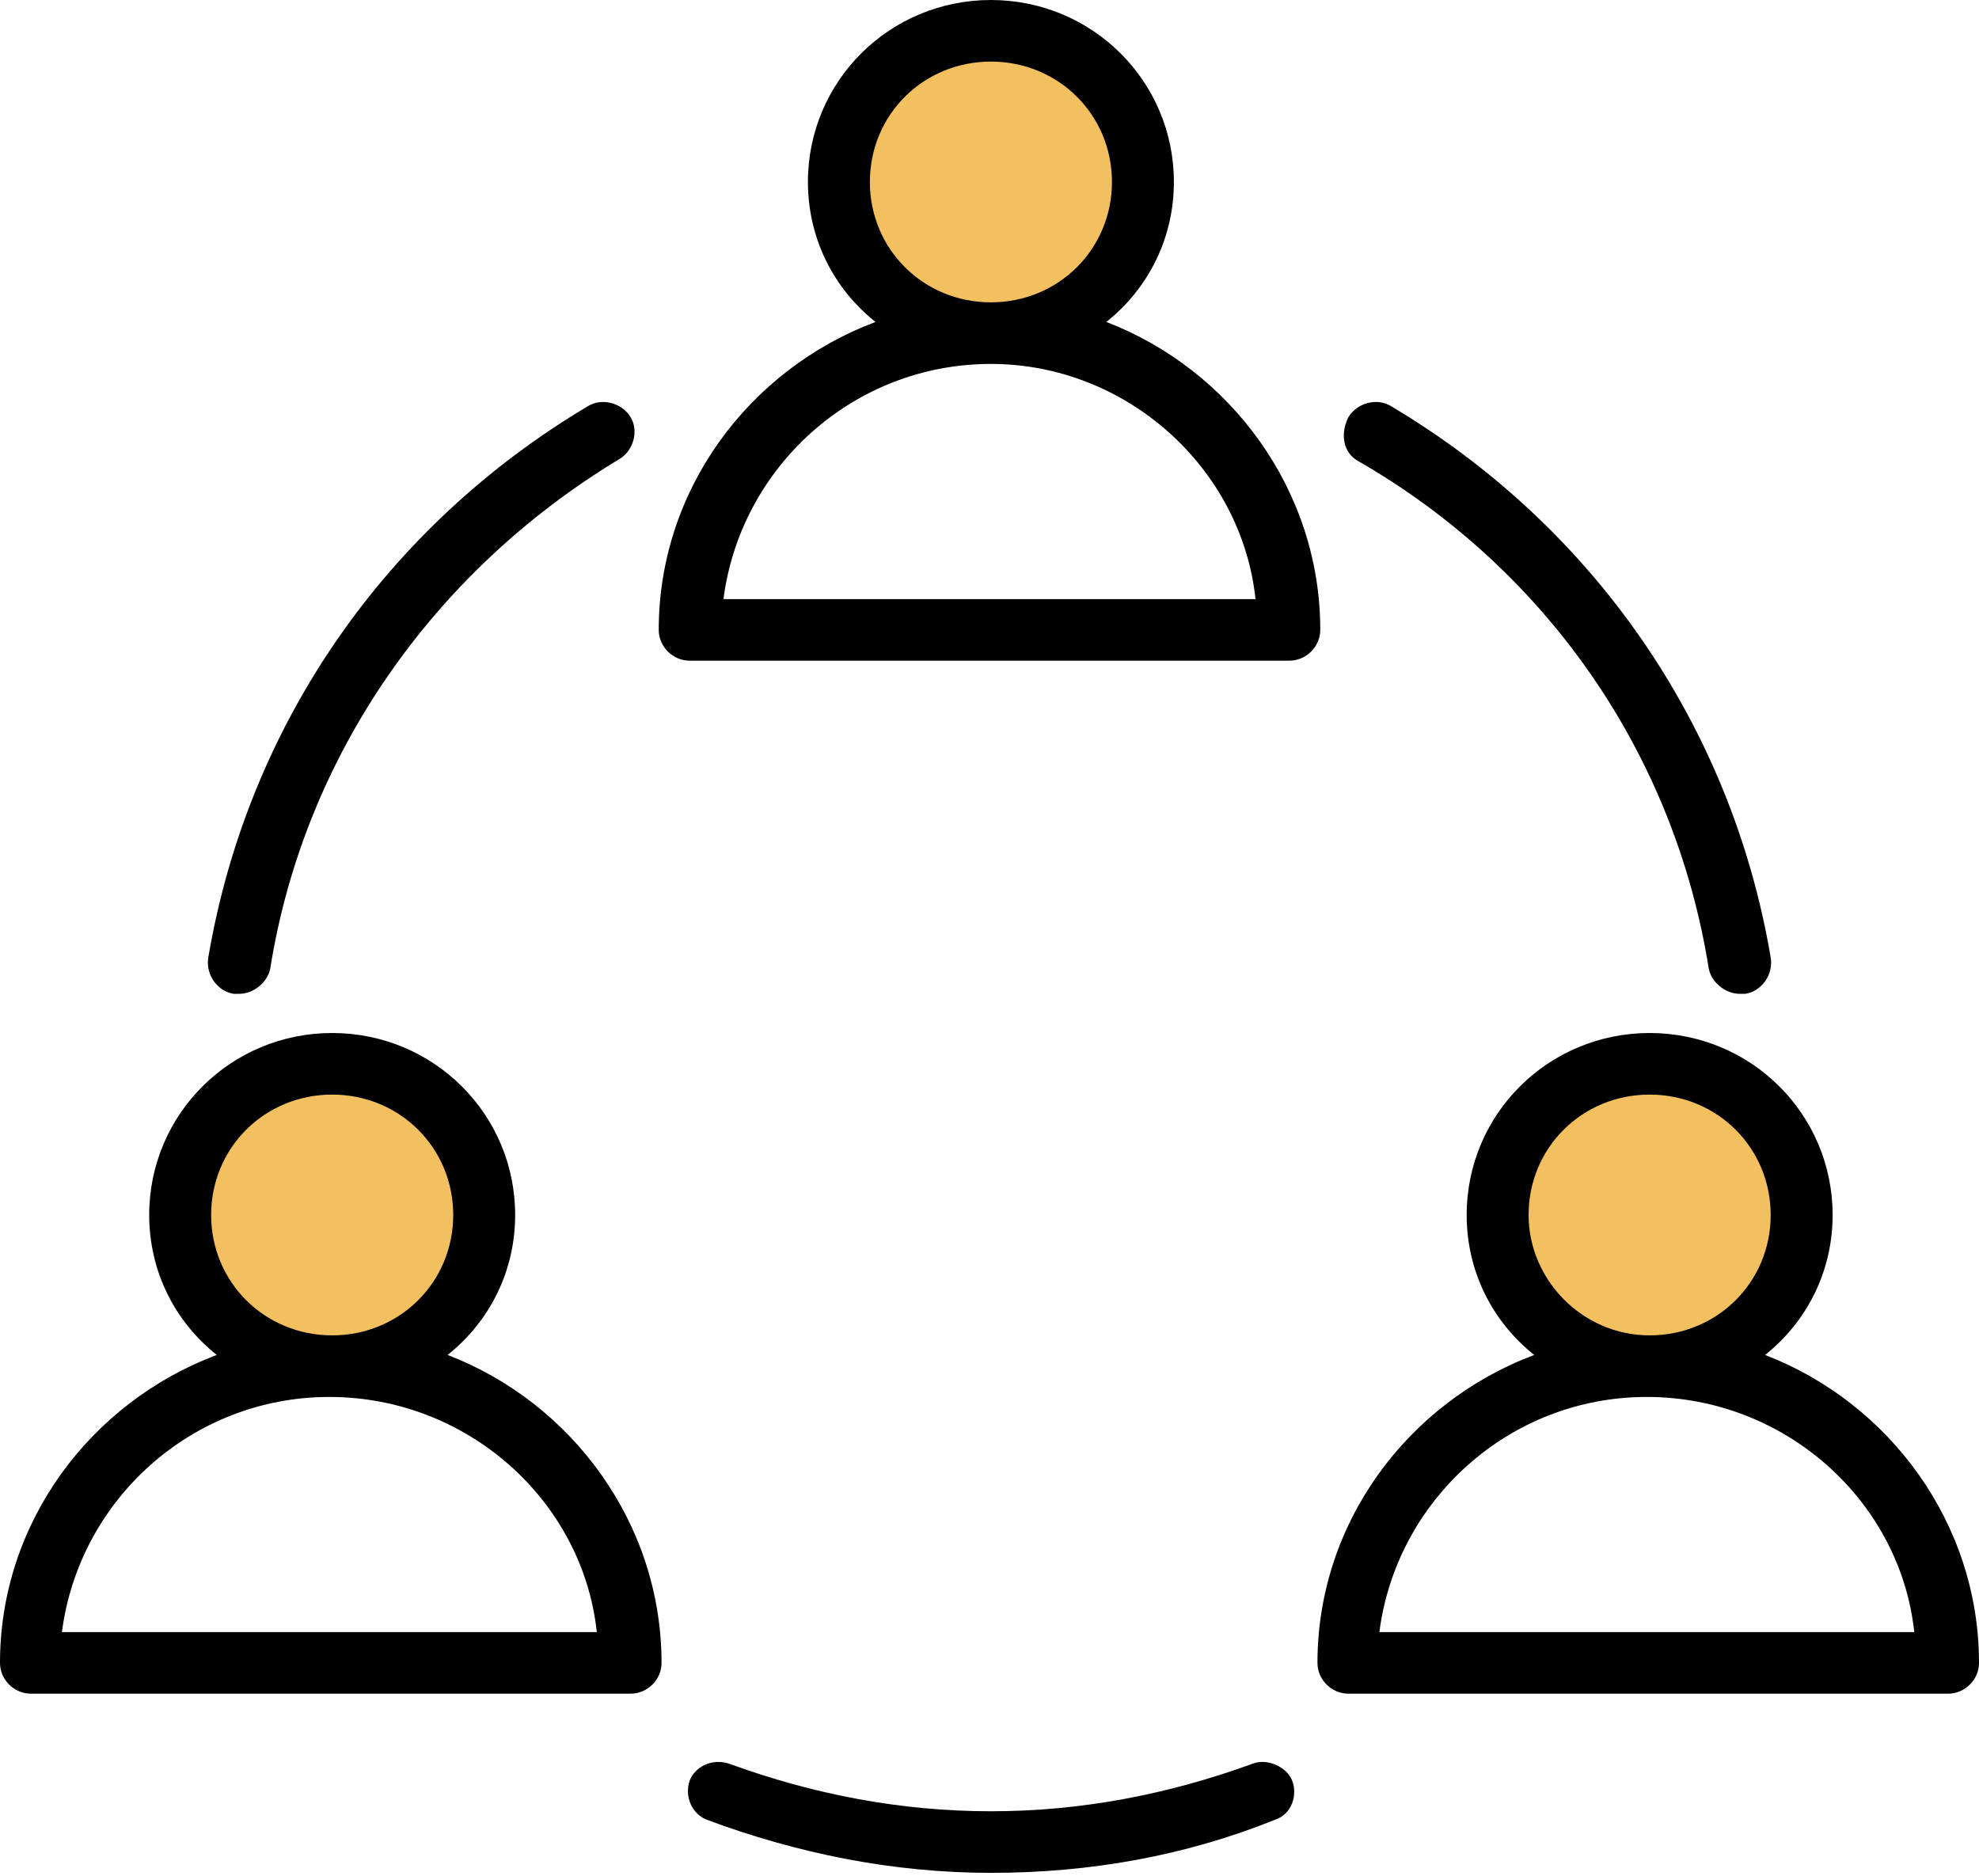
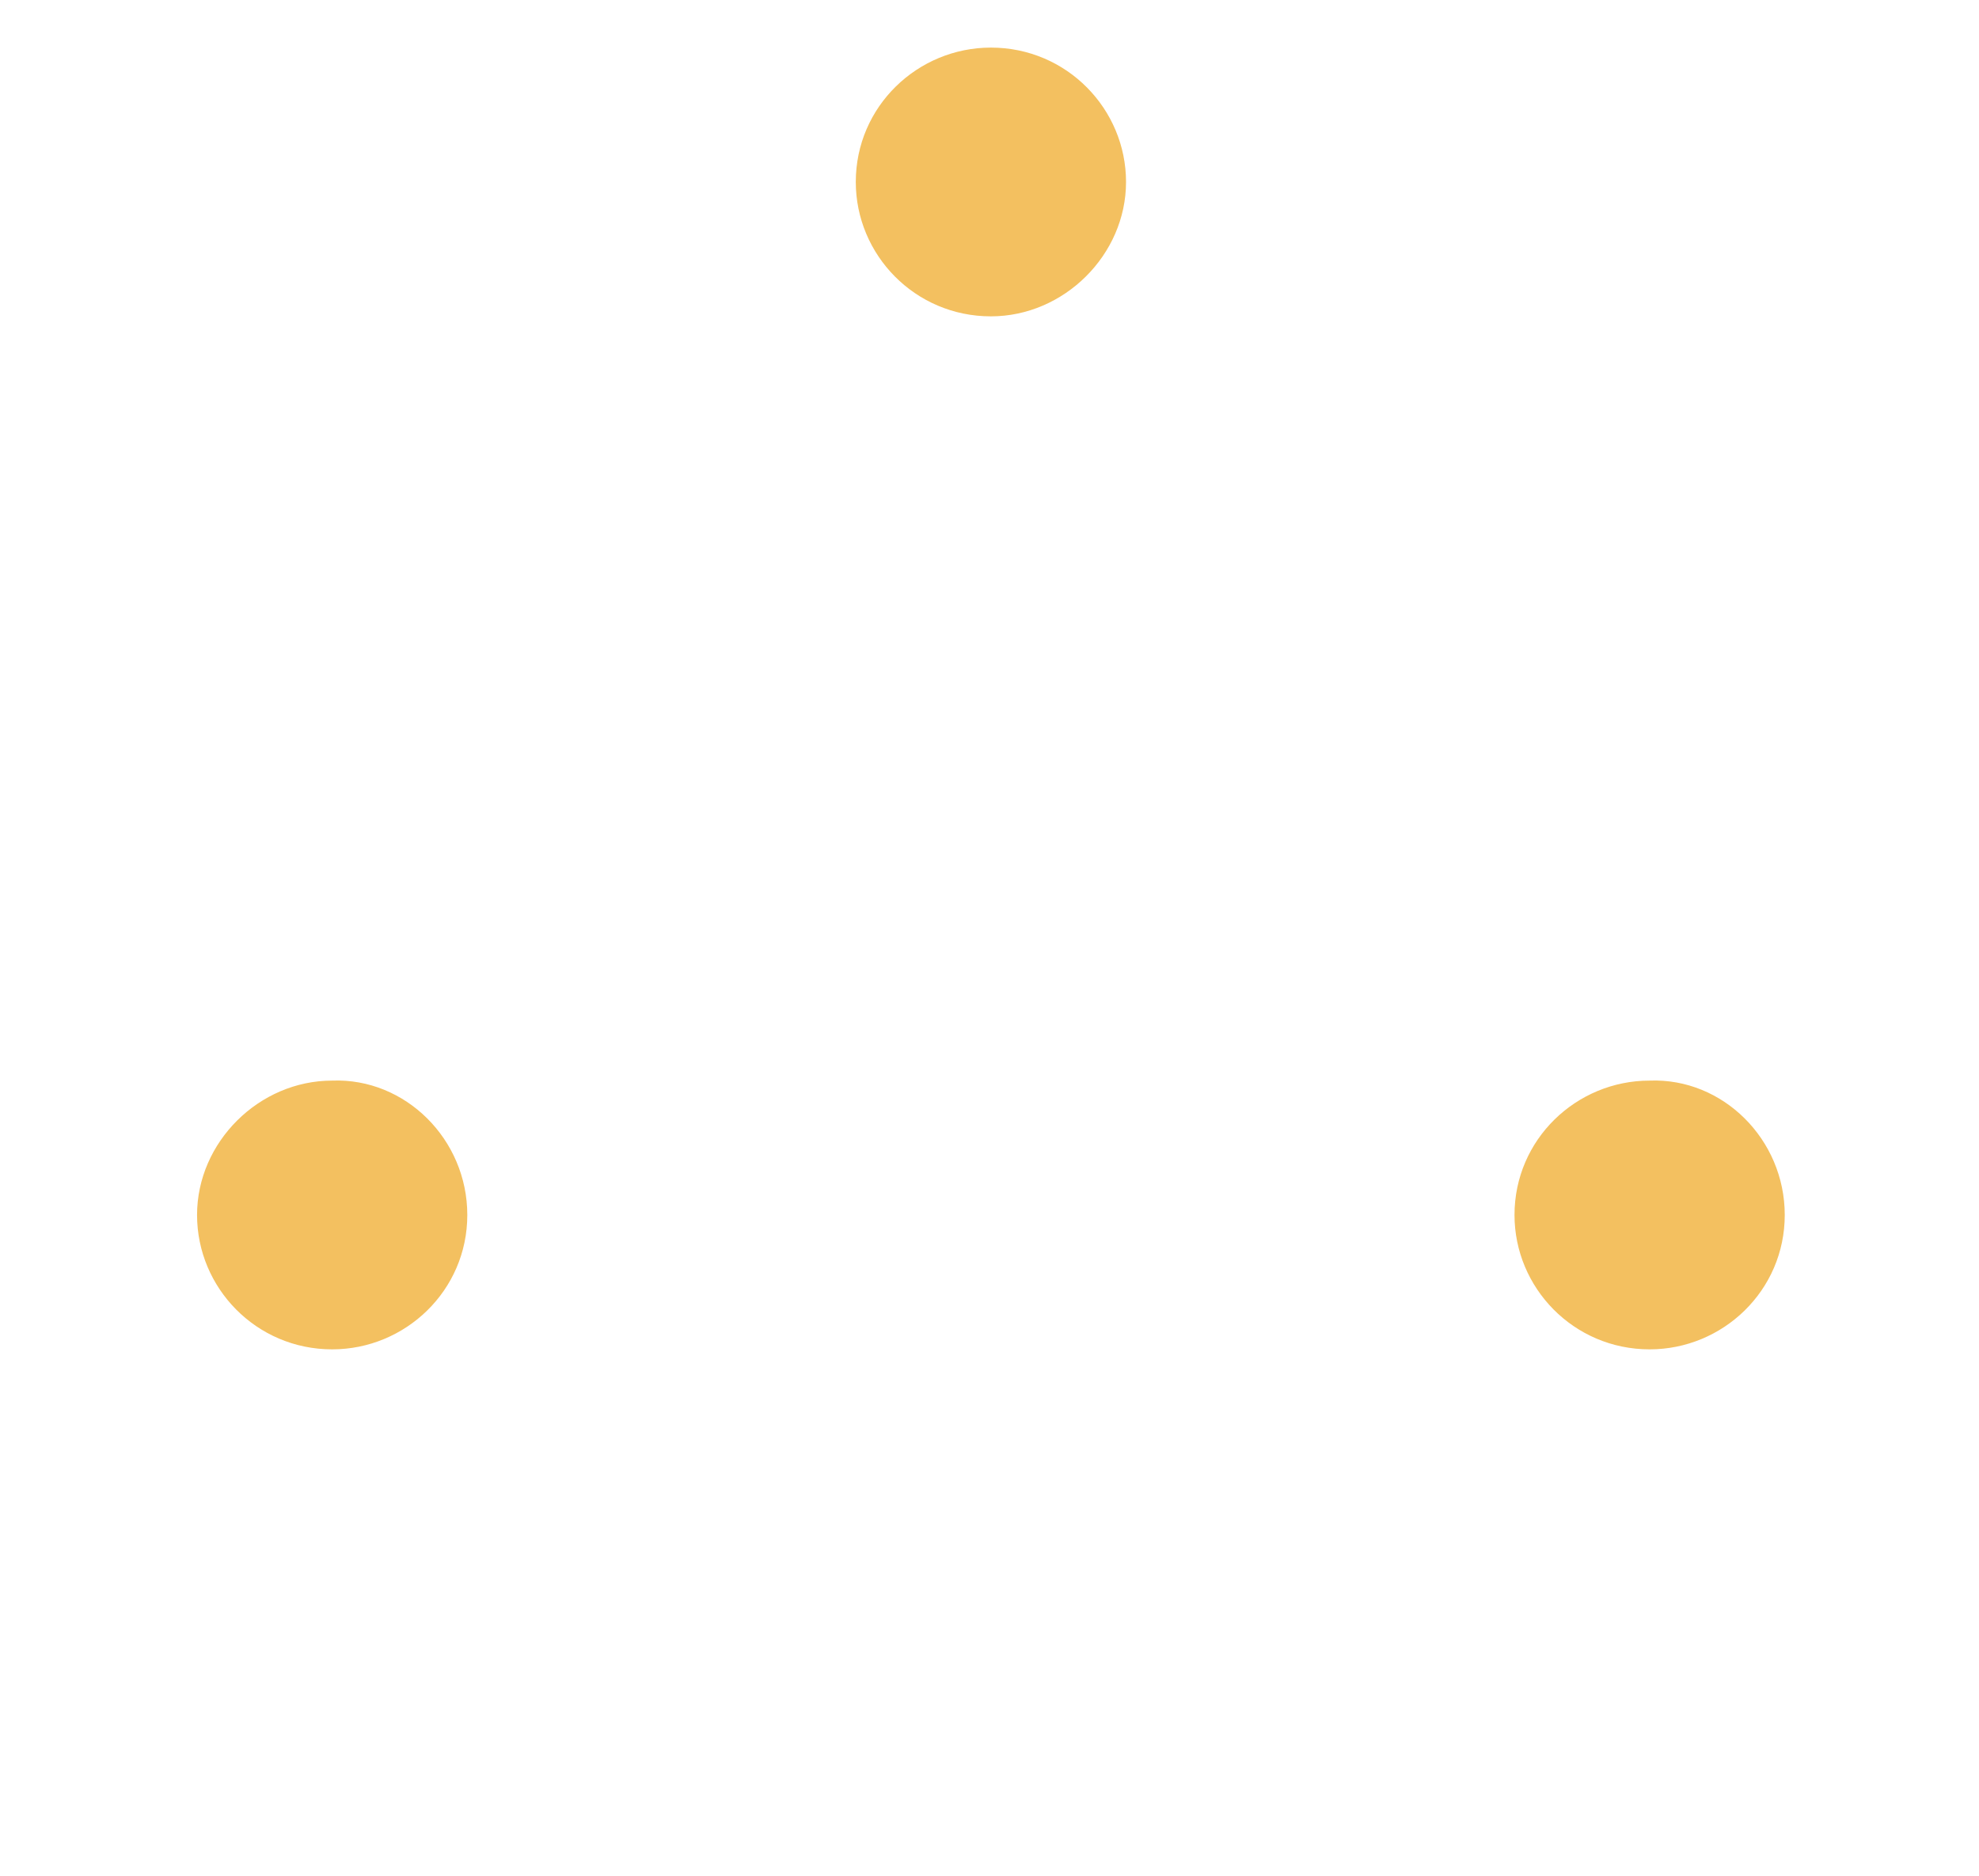
<svg xmlns="http://www.w3.org/2000/svg" width="115" height="109" viewBox="0 0 115 109" fill="none">
  <g clip-path="url(#clip0_68_1709)">
    <path fill-rule="evenodd" clip-rule="evenodd" d="M103.712 70.606C103.712 74.999 100.114 78.415 95.86 78.415C91.444 78.415 88.008 74.836 88.008 70.606C88.008 66.213 91.607 62.797 95.86 62.797C100.114 62.634 103.712 66.213 103.712 70.606ZM57.581 18.384C53.165 18.384 49.73 14.804 49.73 10.575C49.73 6.182 53.328 2.766 57.581 2.766C61.998 2.766 65.434 6.345 65.434 10.575C65.434 14.804 61.835 18.384 57.581 18.384ZM27.155 70.606C27.155 74.999 23.556 78.415 19.303 78.415C14.886 78.415 11.451 74.836 11.451 70.606C11.451 66.376 15.05 62.797 19.303 62.797C23.556 62.634 27.155 66.213 27.155 70.606Z" fill="#F3C060" />
-     <path fill-rule="evenodd" clip-rule="evenodd" d="M34.68 94.846C33.862 87.2 27.155 81.181 19.139 81.181C11.124 81.181 4.58 87.2 3.599 94.846H34.68ZM12.269 70.606C12.269 74.51 15.377 77.602 19.303 77.602C23.229 77.602 26.337 74.51 26.337 70.606C26.337 66.701 23.229 63.61 19.303 63.61C15.377 63.61 12.269 66.701 12.269 70.606ZM38.442 96.636C38.442 97.612 37.624 98.425 36.643 98.425H1.799C0.818 98.425 0 97.612 0 96.636C0 88.501 5.235 81.506 12.596 78.74C10.142 76.788 8.67 73.86 8.67 70.606C8.67 64.749 13.414 60.031 19.303 60.031C25.192 60.031 29.936 64.749 29.936 70.606C29.936 73.86 28.464 76.788 26.01 78.74C33.208 81.506 38.442 88.501 38.442 96.636ZM111.238 94.846C110.42 87.2 103.713 81.181 95.697 81.181C87.681 81.181 81.138 87.2 80.156 94.846H111.238ZM95.861 77.602C99.787 77.602 102.895 74.51 102.895 70.606C102.895 66.701 99.787 63.61 95.861 63.61C91.935 63.61 88.826 66.701 88.826 70.606C88.826 74.348 91.935 77.602 95.861 77.602ZM115 96.636C115 97.612 114.182 98.425 113.201 98.425H78.357C77.376 98.425 76.558 97.612 76.558 96.636C76.558 88.501 81.792 81.506 89.154 78.74C86.7 76.788 85.228 73.86 85.228 70.606C85.228 64.749 89.972 60.031 95.861 60.031C101.75 60.031 106.494 64.749 106.494 70.606C106.494 73.86 105.021 76.788 102.568 78.74C109.765 81.506 115 88.501 115 96.636ZM72.959 34.815C72.141 27.169 65.434 21.149 57.582 21.149C49.566 21.149 43.023 27.169 42.041 34.815H72.959ZM50.548 10.575C50.548 14.479 53.656 17.57 57.582 17.57C61.508 17.57 64.616 14.479 64.616 10.575C64.616 6.67 61.508 3.579 57.582 3.579C53.656 3.579 50.548 6.67 50.548 10.575ZM76.721 36.605C76.721 37.581 75.903 38.394 74.922 38.394H40.078C39.097 38.394 38.279 37.581 38.279 36.605C38.279 28.47 43.514 21.475 50.875 18.709C48.421 16.757 46.949 13.828 46.949 10.575C46.949 4.718 51.693 0 57.582 0C63.471 0 68.215 4.718 68.215 10.575C68.215 13.828 66.743 16.757 64.289 18.709C71.487 21.475 76.721 28.47 76.721 36.605ZM72.795 102.493C67.888 104.282 62.816 105.258 57.582 105.258C52.347 105.258 47.276 104.282 42.368 102.493C41.387 102.167 40.405 102.655 40.078 103.469C39.751 104.445 40.242 105.421 41.06 105.746C46.294 107.699 51.856 108.837 57.582 108.837C63.307 108.837 68.869 107.861 74.104 105.746C75.085 105.421 75.412 104.282 75.085 103.469C74.758 102.655 73.613 102.167 72.795 102.493ZM79.011 26.843C89.972 33.188 97.333 43.925 99.296 56.29C99.46 57.103 100.277 57.754 101.095 57.754C101.259 57.754 101.259 57.754 101.422 57.754C102.404 57.591 103.058 56.615 102.895 55.639C100.605 42.136 92.589 30.585 80.811 23.59C79.993 23.102 78.848 23.427 78.357 24.24C77.866 25.216 78.03 26.355 79.011 26.843ZM12.105 55.639C14.395 42.136 22.411 30.585 34.189 23.59C35.007 23.102 36.152 23.427 36.643 24.24C37.134 25.054 36.806 26.192 35.989 26.681C25.192 33.188 17.667 43.925 15.704 56.29C15.54 57.103 14.723 57.754 13.905 57.754C13.741 57.754 13.741 57.754 13.578 57.754C12.596 57.591 11.942 56.615 12.105 55.639Z" fill="black" />
  </g>
  <defs>
    <clipPath id="clip0_68_1709">
      <rect width="115" height="109" fill="white" />
    </clipPath>
  </defs>
</svg>